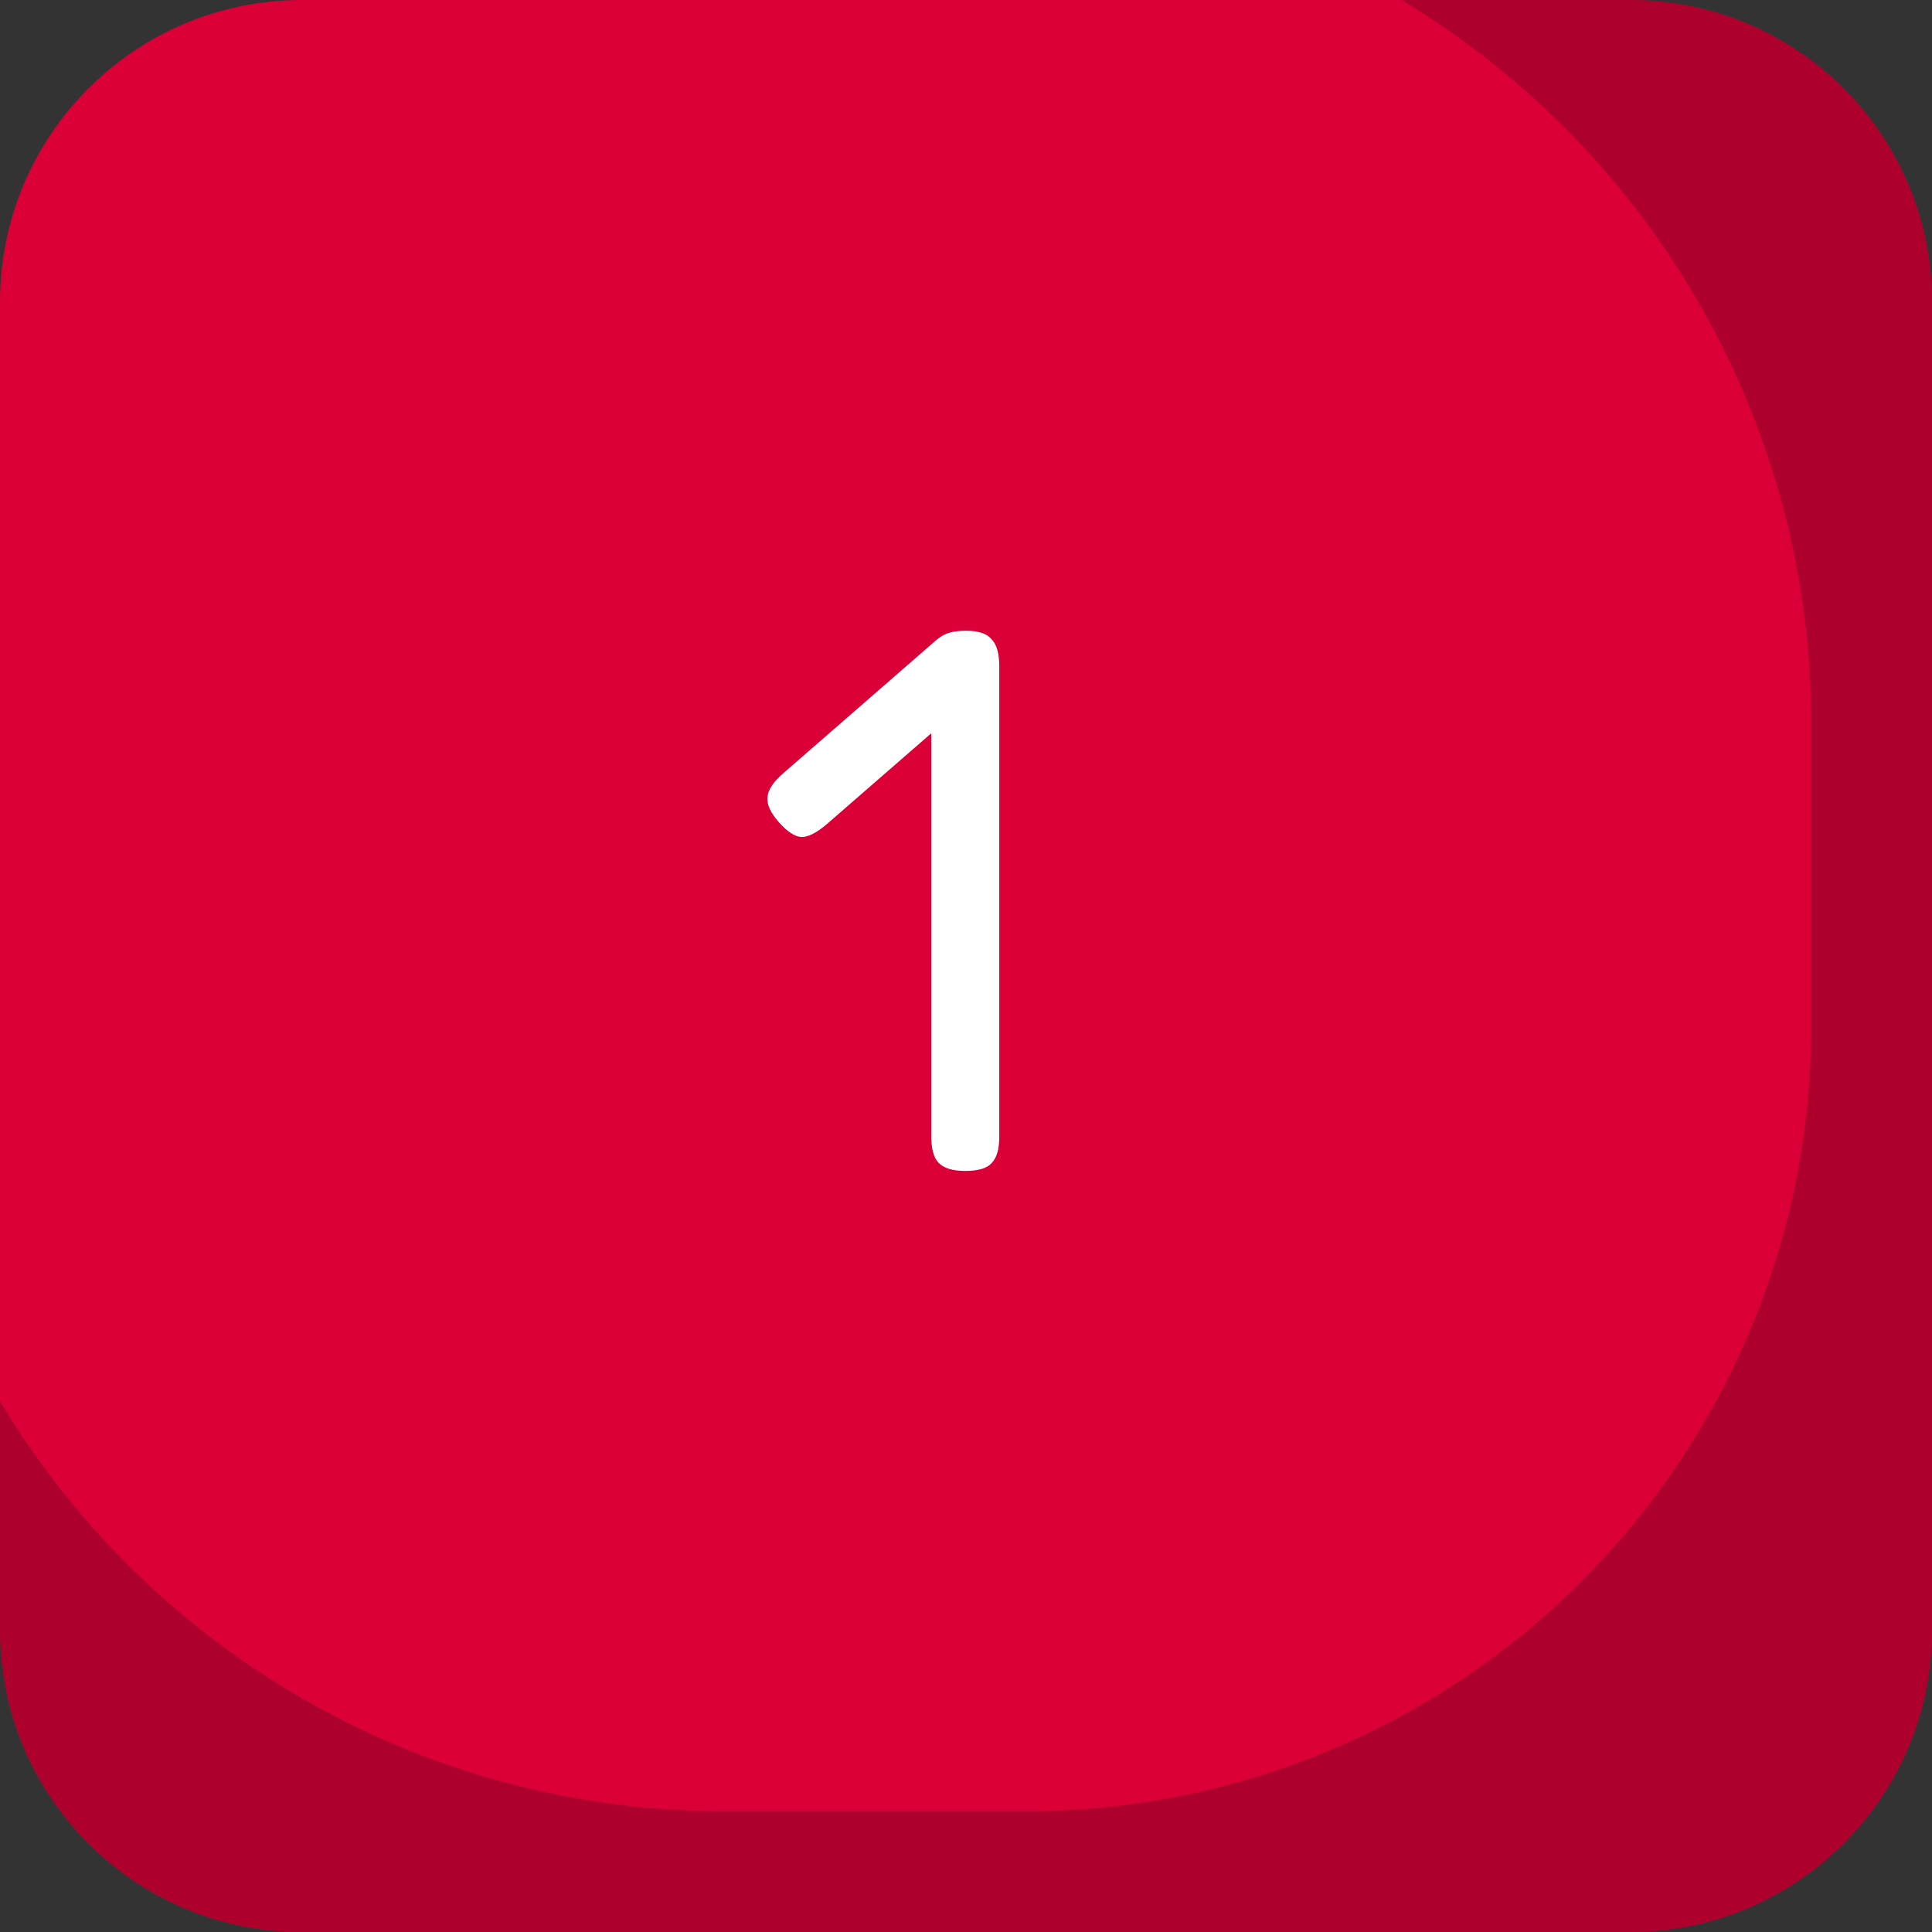
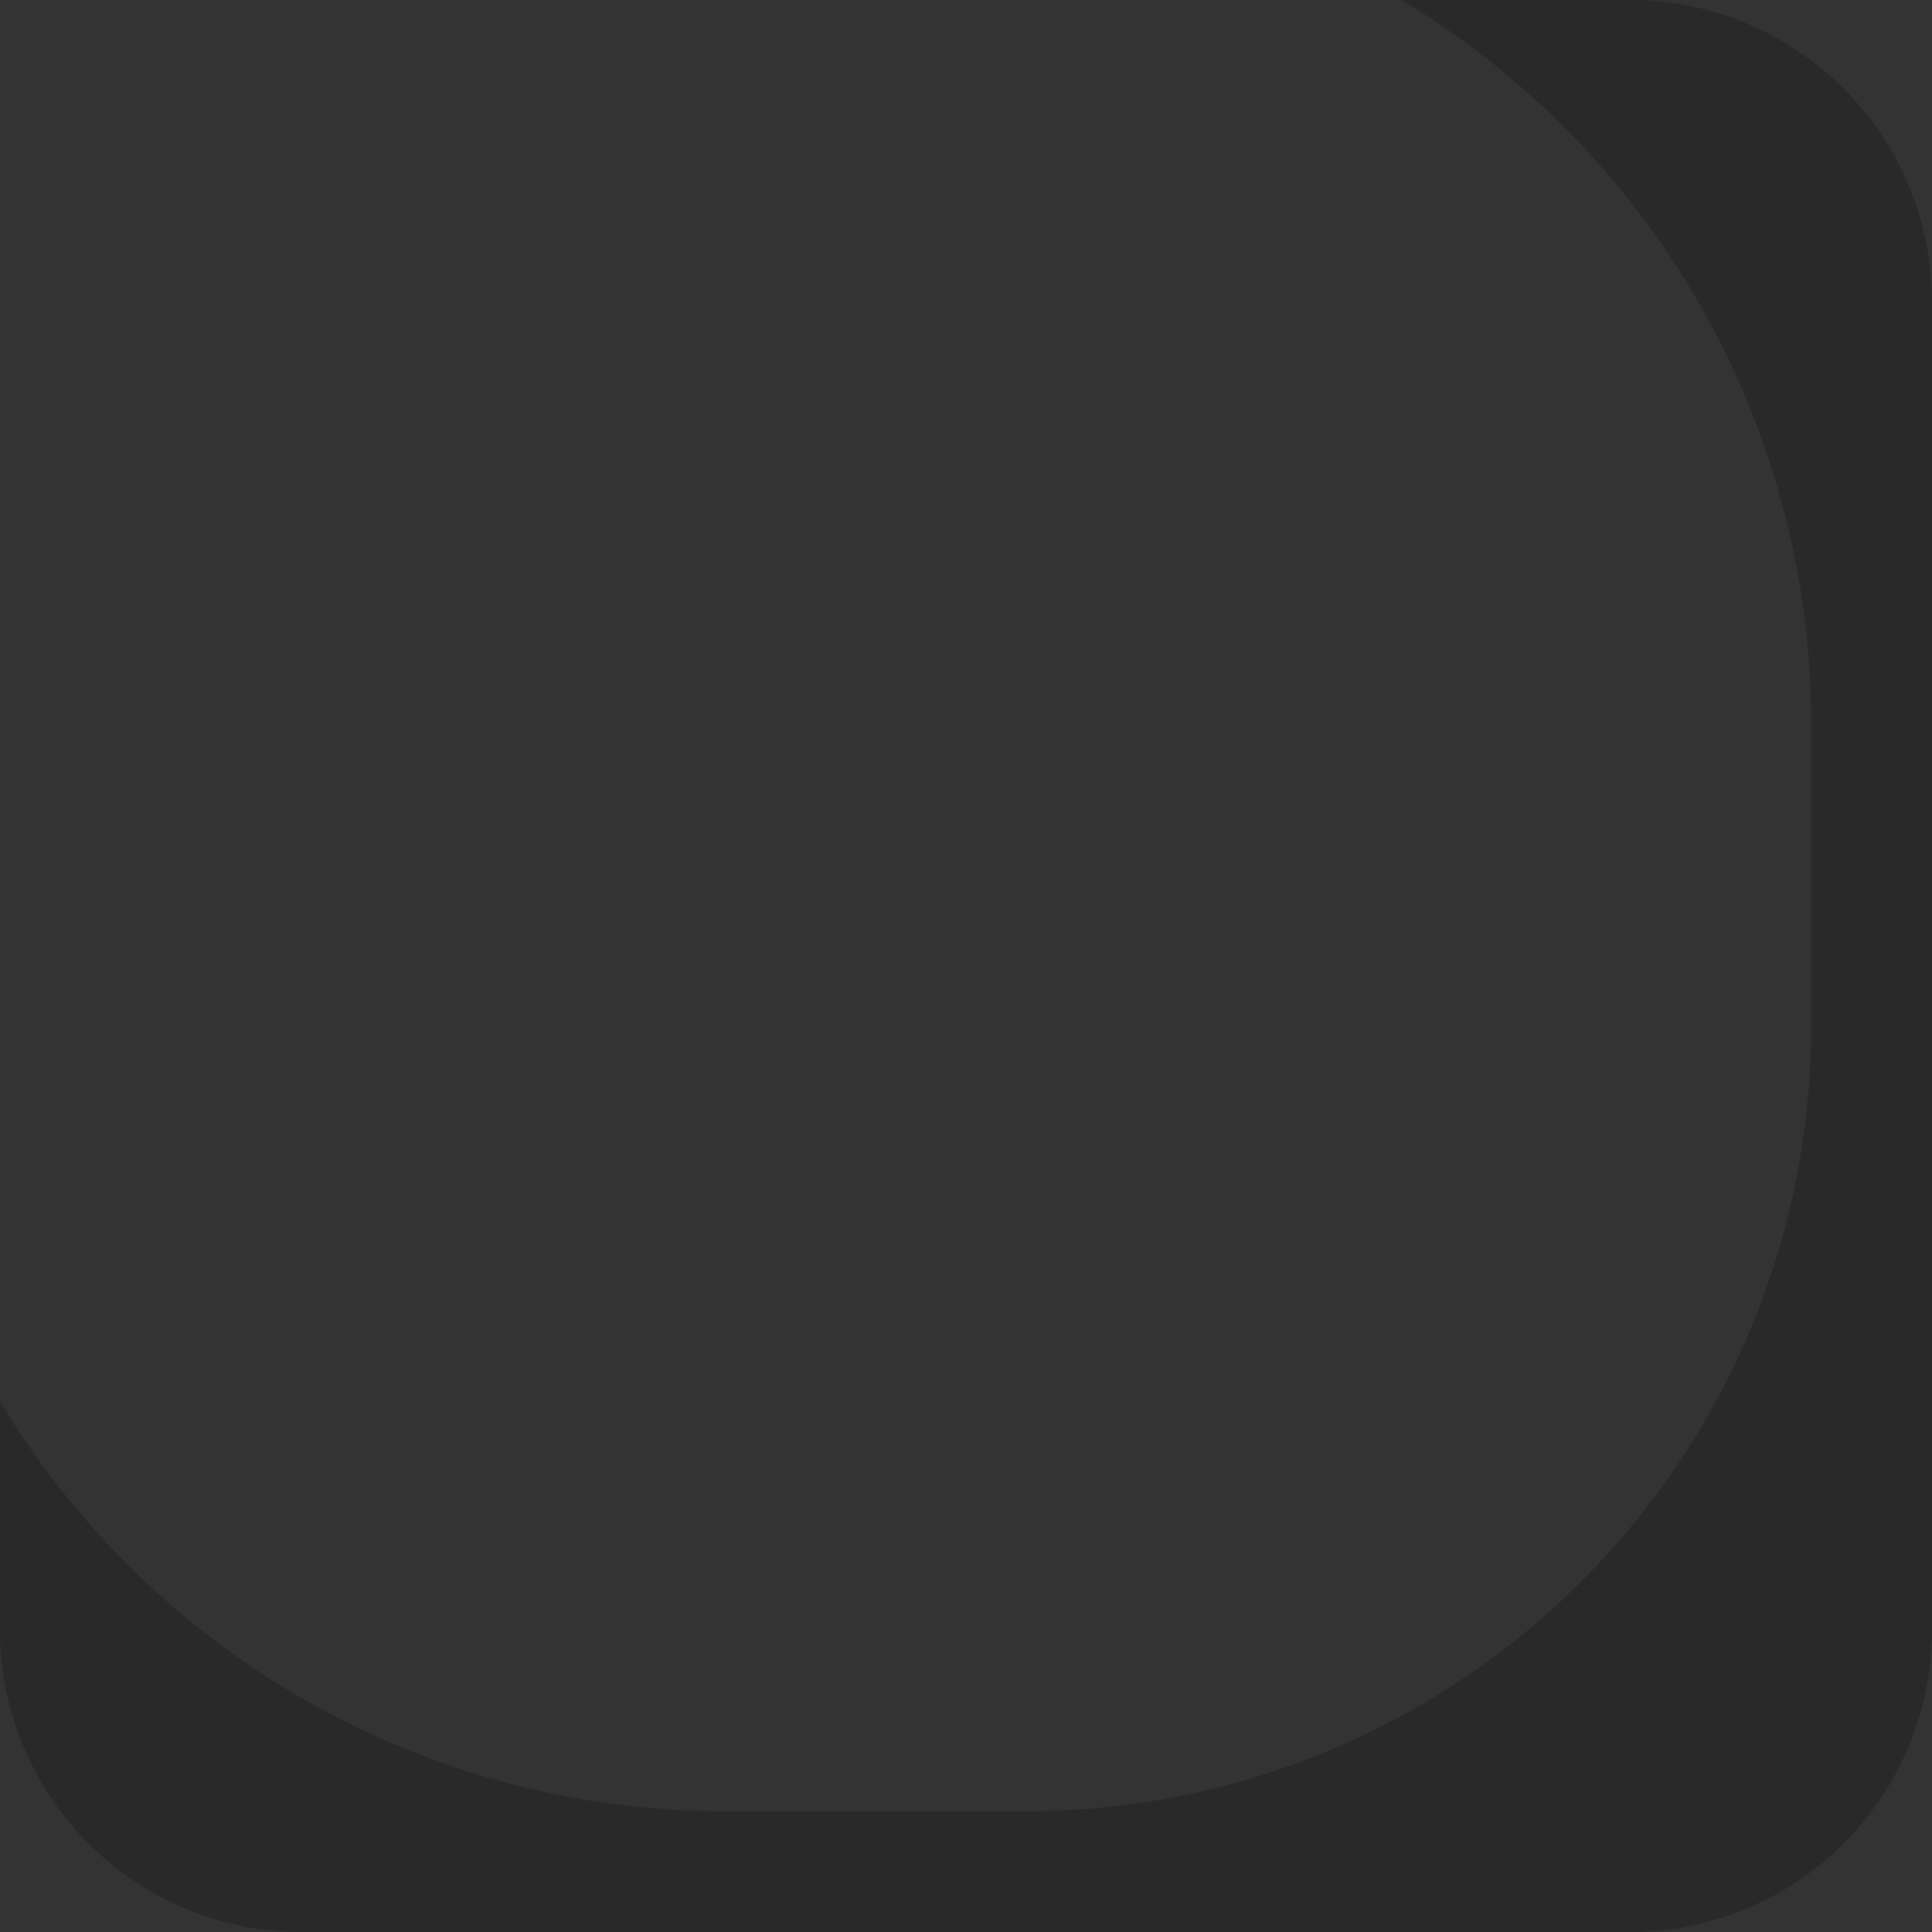
<svg xmlns="http://www.w3.org/2000/svg" width="120" height="120" viewBox="0 0 120 120" fill="none">
  <rect x="0" y="0" width="120" height="120" fill="#333333" stroke="none" />
-   <path d="M101.25 0H18.75C8.395 0 0 8.395 0 18.75V101.25C0 111.605 8.395 120 18.75 120H101.25C111.605 120 120 111.605 120 101.25V18.75C120 8.395 111.605 0 101.25 0Z" fill="#DA0037" />
  <path opacity="0.2" d="M120 18.75V101.25C119.998 106.222 118.022 110.99 114.506 114.506C110.99 118.022 106.222 119.998 101.25 120H18.75C13.778 119.998 9.01 118.022 5.494 114.506C1.978 110.99 0.002 106.222 0 101.25L0 87.037C4.66 94.809 11.255 101.24 19.142 105.703C27.029 110.165 35.938 112.507 45 112.5H63.75C70.152 112.5 76.491 111.239 82.406 108.79C88.321 106.34 93.695 102.749 98.222 98.222C102.749 93.695 106.34 88.321 108.79 82.406C111.239 76.491 112.5 70.152 112.5 63.75V45C112.507 35.938 110.165 27.029 105.703 19.142C101.24 11.255 94.809 4.66 87.037 0L101.25 0C106.222 0.002 110.99 1.978 114.506 5.494C118.022 9.01 119.998 13.778 120 18.75Z" fill="black" />
-   <path d="M59.954 72.728C59.154 72.728 58.594 72.552 58.274 72.2C57.986 71.88 57.842 71.336 57.842 70.568V41.288C57.842 40.488 58.002 39.944 58.322 39.656C58.642 39.336 59.202 39.176 60.002 39.176C60.77 39.176 61.298 39.352 61.586 39.704C61.906 40.024 62.066 40.584 62.066 41.384V70.616C62.066 71.384 61.906 71.928 61.586 72.248C61.298 72.568 60.754 72.728 59.954 72.728ZM51.314 51.224C50.706 51.736 50.194 51.992 49.778 51.992C49.362 51.96 48.898 51.656 48.386 51.08C47.874 50.504 47.634 49.992 47.666 49.544C47.698 49.064 48.034 48.552 48.674 48.008L57.938 39.944C58.482 39.432 58.978 39.208 59.426 39.272C59.874 39.304 60.354 39.592 60.866 40.136C61.378 40.68 61.618 41.192 61.586 41.672C61.554 42.12 61.202 42.632 60.53 43.208L51.314 51.224Z" fill="white" />
</svg>